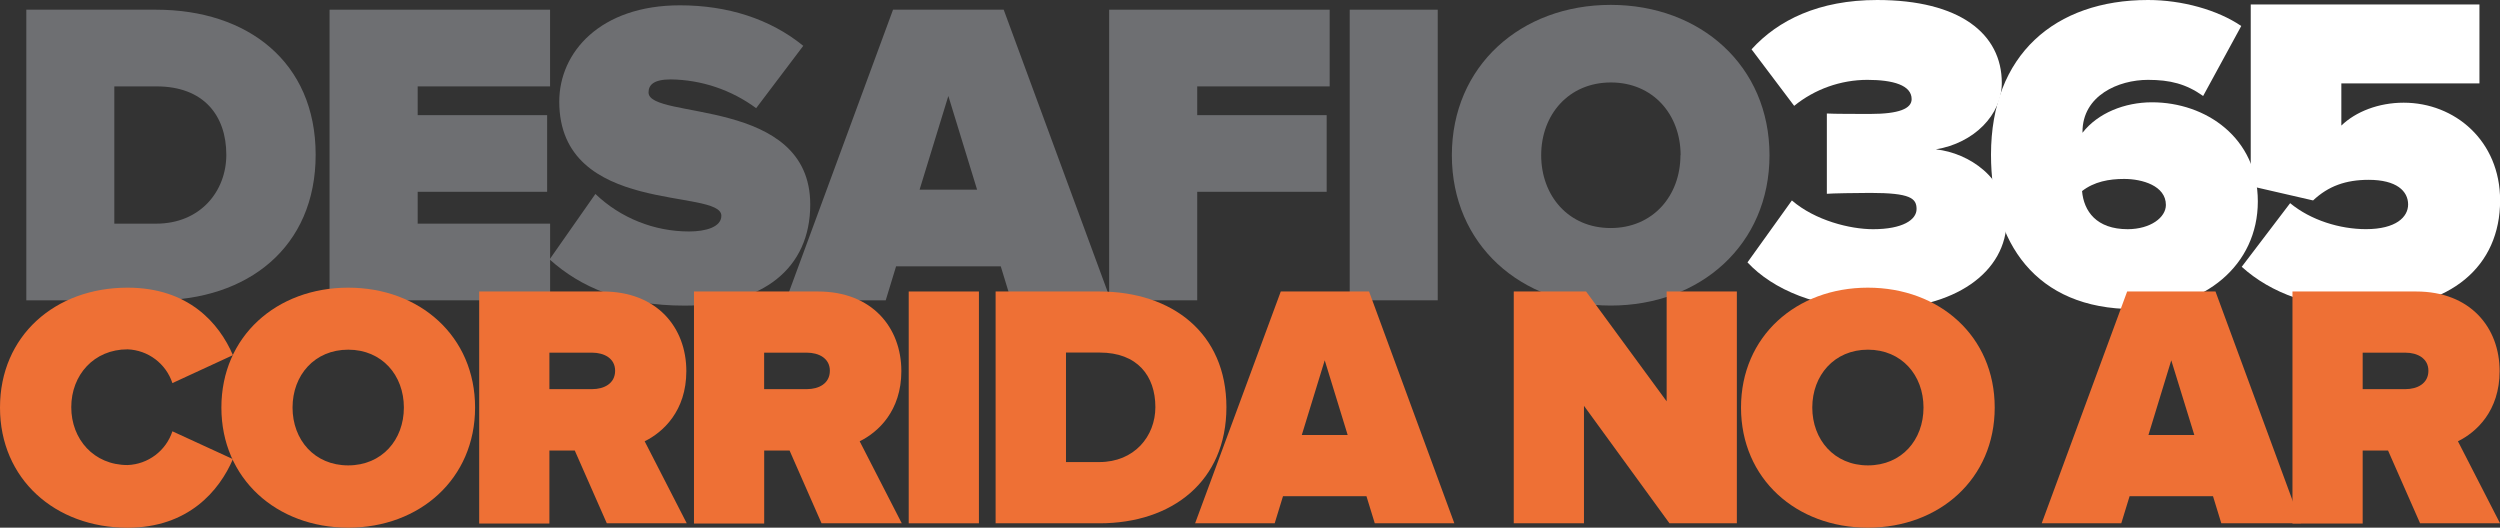
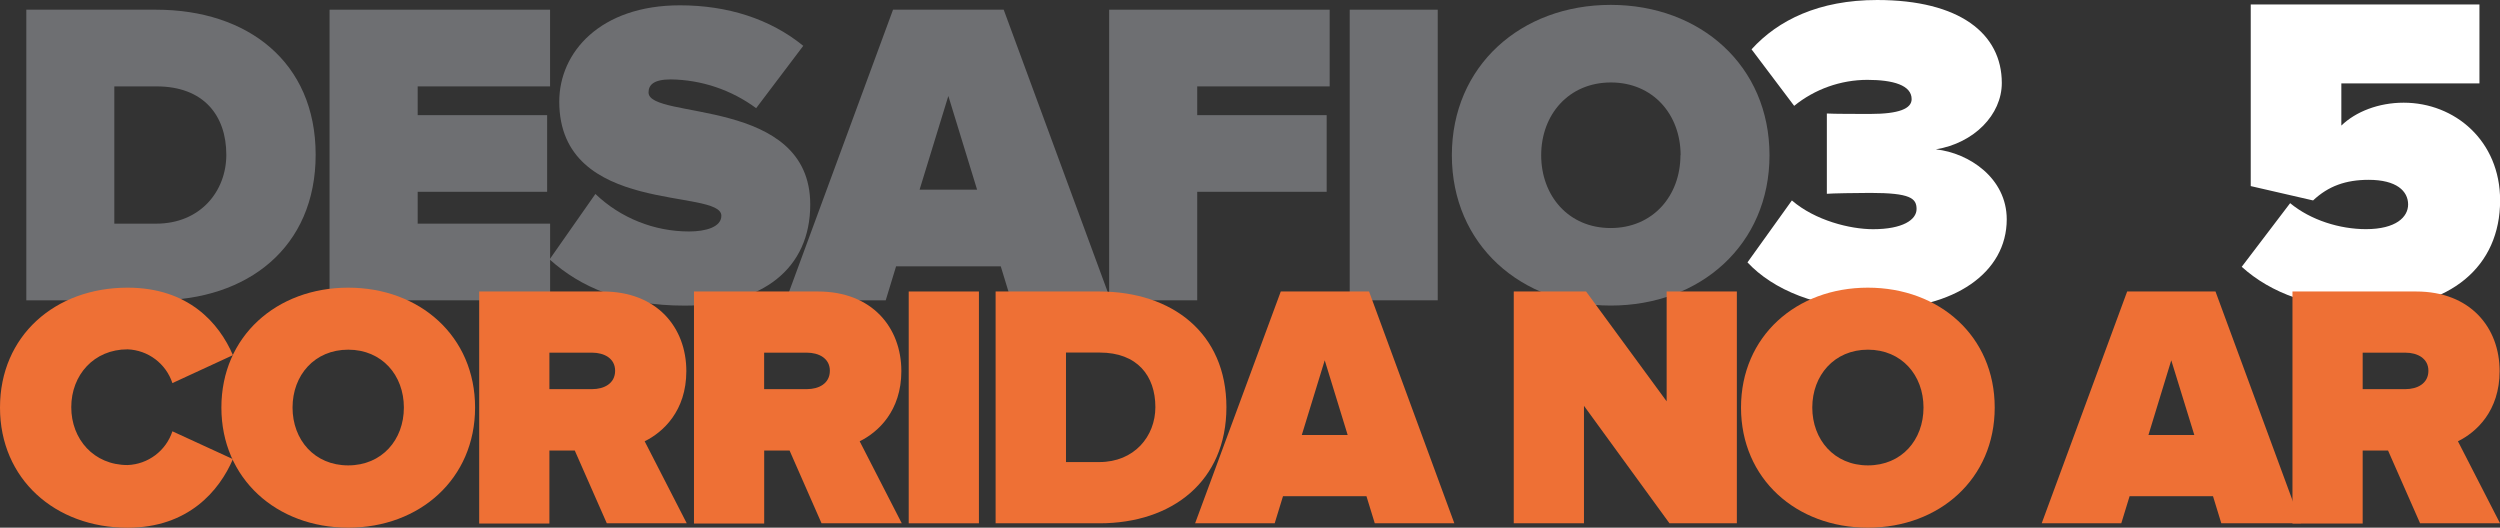
<svg xmlns="http://www.w3.org/2000/svg" id="Camada_2" data-name="Camada 2" viewBox="0 0 451.13 95.22">
  <rect x="0" y="0" width="451.13" height="95.22" fill="#333333" stroke="none" />
  <defs>
    <style>
      .cls-1 {
        fill: #6e6f72;
      }

      .cls-2 {
        fill: #ee7035;
      }

      .cls-3 {
        fill: #fff;
      }
    </style>
  </defs>
  <g id="Camada_1-2" data-name="Camada 1">
    <g>
      <g>
        <path class="cls-1" d="M4.75,54.19V1.75h23.43c16.51,0,28.78,9.43,28.78,26.17s-12.27,26.27-28.7,26.27H4.75ZM40.84,27.93c0-7.08-4.09-12.34-12.58-12.34h-7.63v24.77h7.55c7.95,0,12.66-5.83,12.66-12.43Z" />
        <path class="cls-1" d="M59.47,54.19V1.75h39.79v13.84h-23.89v5.19h23.36v13.83h-23.36v5.75h23.9v13.83h-39.8Z" />
        <path class="cls-1" d="M99.18,46.8l8.26-11.8c4.55,4.35,10.61,6.77,16.91,6.77,2.98,0,5.82-.79,5.82-2.84,0-5.03-29.25.08-29.25-20.6,0-8.89,7.39-17.37,21.78-17.37,8.57,0,16.28,2.44,22.25,7.31l-8.5,11.25c-4.46-3.3-9.86-5.12-15.41-5.19-3.12,0-4.01,1.02-4.01,2.36,0,4.99,29.18.71,29.18,20.21,0,11.56-8.57,18.25-22.65,18.25-11.17,0-18.79-3.3-24.38-8.34Z" />
-         <path class="cls-1" d="M182.46,54.19l-1.87-6.13h-18.89l-1.87,6.13h-18.01L161.15,1.75h19.97l19.32,52.44h-17.98ZM171.13,17.32l-5.19,16.91h10.38l-5.19-16.91Z" />
+         <path class="cls-1" d="M182.46,54.19l-1.87-6.13h-18.89l-1.87,6.13h-18.01L161.15,1.75h19.97l19.32,52.44h-17.98ZM171.13,17.32l-5.19,16.91h10.38l-5.19-16.91" />
        <path class="cls-1" d="M200.15,54.19V1.75h39.79v13.84h-23.9v5.19h23.36v13.83h-23.36v19.58h-15.88Z" />
        <path class="cls-1" d="M243.56,54.19V1.75h15.88v52.44h-15.88Z" />
        <path class="cls-1" d="M261.99,28.01c0-16.11,12.46-27.13,28.66-27.13s28.66,11.01,28.66,27.13-12.46,27.13-28.66,27.13-28.66-11.01-28.66-27.13ZM303.27,28.01c0-7.31-4.95-13.13-12.58-13.13s-12.58,5.82-12.58,13.13,4.92,13.14,12.54,13.14,12.59-5.82,12.59-13.14h.03Z" />
      </g>
      <g>
        <path class="cls-3" d="M315.34,47.34l8.01-11.17c4.21,3.63,10.52,5.19,14.65,5.19,5.34,0,7.85-1.7,7.85-3.64s-1.13-2.91-8.34-2.91c-2.35,0-7.04.08-7.85.16v-14.49c1.05.08,5.91.08,7.85.08,5.19,0,7.45-.97,7.45-2.67,0-2.51-3.32-3.48-8.01-3.48-4.8.01-9.46,1.67-13.19,4.69l-7.69-10.2c4.77-5.26,12.14-8.9,22.66-8.9,14.89,0,22.5,6.07,22.5,14.97,0,5.75-5.02,10.85-11.9,11.98,5.99.65,12.79,5.19,12.79,12.63,0,9.63-9.47,16.19-23.47,16.19-10.69,0-18.78-3.56-23.31-8.42Z" />
-         <path class="cls-3" d="M359.28,27.92c0-18.05,11.57-27.92,28.33-27.92,6.15,0,12.54,1.78,16.83,4.69l-6.88,12.63c-3.08-2.19-5.99-2.91-9.95-2.91-5.34,0-11.82,2.83-11.82,9.39v.16c2.75-3.56,7.61-5.5,12.54-5.5,9.71,0,19.1,6.39,19.1,17.89s-9.63,19.42-22.42,19.42c-17.72,0-25.73-12.06-25.73-27.84ZM390.84,36.99c0-3.48-4.29-4.7-7.52-4.7-2.75,0-5.42.49-7.61,2.19.32,3.63,2.59,6.88,8.25,6.88,4.12-.02,6.88-2.12,6.88-4.38h-.01Z" />
        <path class="cls-3" d="M404.52,48.15l8.74-11.49c3.72,3.08,8.98,4.69,13.68,4.69,5.42,0,7.61-2.19,7.61-4.45,0-2.43-2.1-4.45-7.12-4.45-4.13,0-7.28,1.13-10.03,3.72l-11.25-2.59V.81h41.27v14.24h-24.92v7.61c2.59-2.51,6.72-4.13,11.25-4.13,9.23,0,17.4,6.88,17.4,17.63,0,11.9-8.9,19.58-24.04,19.58-9.63.01-17.32-2.82-22.58-7.59Z" />
      </g>
    </g>
    <g>
      <path class="cls-2" d="M0,73.54c0-12.92,9.91-21.63,23.02-21.63,10.98,0,16.53,6.39,19.01,12.18l-10.92,5.04c-1.16-3.52-4.39-5.95-8.09-6.09-6.09,0-10.16,4.65-10.16,10.44s4.08,10.44,10.16,10.44c3.71-.14,6.93-2.57,8.09-6.09l10.92,5.02c-2.44,5.69-8.03,12.38-19.01,12.38-13.11,0-23.02-8.82-23.02-21.68Z" />
      <path class="cls-2" d="M39.95,73.54c0-12.86,9.97-21.63,22.89-21.63s22.89,8.78,22.89,21.63-9.98,21.68-22.89,21.68-22.89-8.82-22.89-21.68ZM72.88,73.54c0-5.83-3.96-10.44-10.04-10.44s-10.05,4.61-10.05,10.44,3.96,10.44,10.04,10.44,10.05-4.6,10.05-10.44Z" />
      <path class="cls-2" d="M109.5,94.43l-5.78-13.13h-4.58v13.17h-12.67v-41.87h22.32c9.79,0,15.06,6.52,15.06,14.36,0,7.21-4.2,11.04-7.52,12.67l7.59,14.79h-14.42ZM111,66.9c0-2.25-2.01-3.26-4.14-3.26h-7.72v6.58h7.72c2.13,0,4.14-1,4.14-3.32Z" />
      <path class="cls-2" d="M148.25,94.43l-5.77-13.13h-4.58v13.17h-12.67v-41.87h22.37c9.78,0,15.05,6.52,15.05,14.36,0,7.21-4.2,11.04-7.52,12.67l7.59,14.79h-14.47ZM149.75,66.9c0-2.25-2.01-3.26-4.14-3.26h-7.72v6.58h7.72c2.13,0,4.14-1,4.14-3.32Z" />
      <path class="cls-2" d="M163.98,94.43v-41.83h12.67v41.83h-12.67Z" />
      <path class="cls-2" d="M179.66,94.43v-41.83h18.69c13.17,0,22.96,7.52,22.96,20.88s-9.79,20.95-22.89,20.95h-18.75ZM208.49,73.47c0-5.65-3.26-9.85-10.04-9.85h-6.09v19.76h6.02c6.3,0,10.11-4.64,10.11-9.92Z" />
      <path class="cls-2" d="M248.08,94.43l-1.5-4.89h-15.06l-1.5,4.89h-14.36l15.46-41.83h15.93l15.39,41.83h-14.34ZM239.05,65.02l-4.14,13.48h8.28l-4.14-13.48Z" />
      <path class="cls-2" d="M301.26,94.43l-15.43-21.2v21.2h-12.67v-41.83h13.05l14.54,19.82v-19.82h12.67v41.83h-12.17Z" />
      <path class="cls-2" d="M314.17,73.54c0-12.86,9.97-21.63,22.89-21.63s22.89,8.78,22.89,21.63-9.97,21.68-22.89,21.68-22.89-8.82-22.89-21.68ZM347.1,73.54c0-5.83-3.95-10.44-10.03-10.44s-10.04,4.65-10.04,10.44,3.95,10.44,10.04,10.44,10.03-4.6,10.03-10.44Z" />
      <path class="cls-2" d="M400.84,94.43l-1.5-4.89h-15.05l-1.5,4.89h-14.36l15.42-41.83h15.94l15.42,41.83h-14.36ZM391.81,65.02l-4.12,13.48h8.28l-4.16-13.48Z" />
      <path class="cls-2" d="M436.71,94.43l-5.78-13.13h-4.58v13.17h-12.67v-41.87h22.32c9.79,0,15.06,6.52,15.06,14.36,0,7.21-4.2,11.04-7.52,12.67l7.59,14.79h-14.42ZM438.21,66.9c0-2.25-2.01-3.26-4.14-3.26h-7.72v6.58h7.72c2.13,0,4.14-1,4.14-3.32Z" />
    </g>
  </g>
</svg>